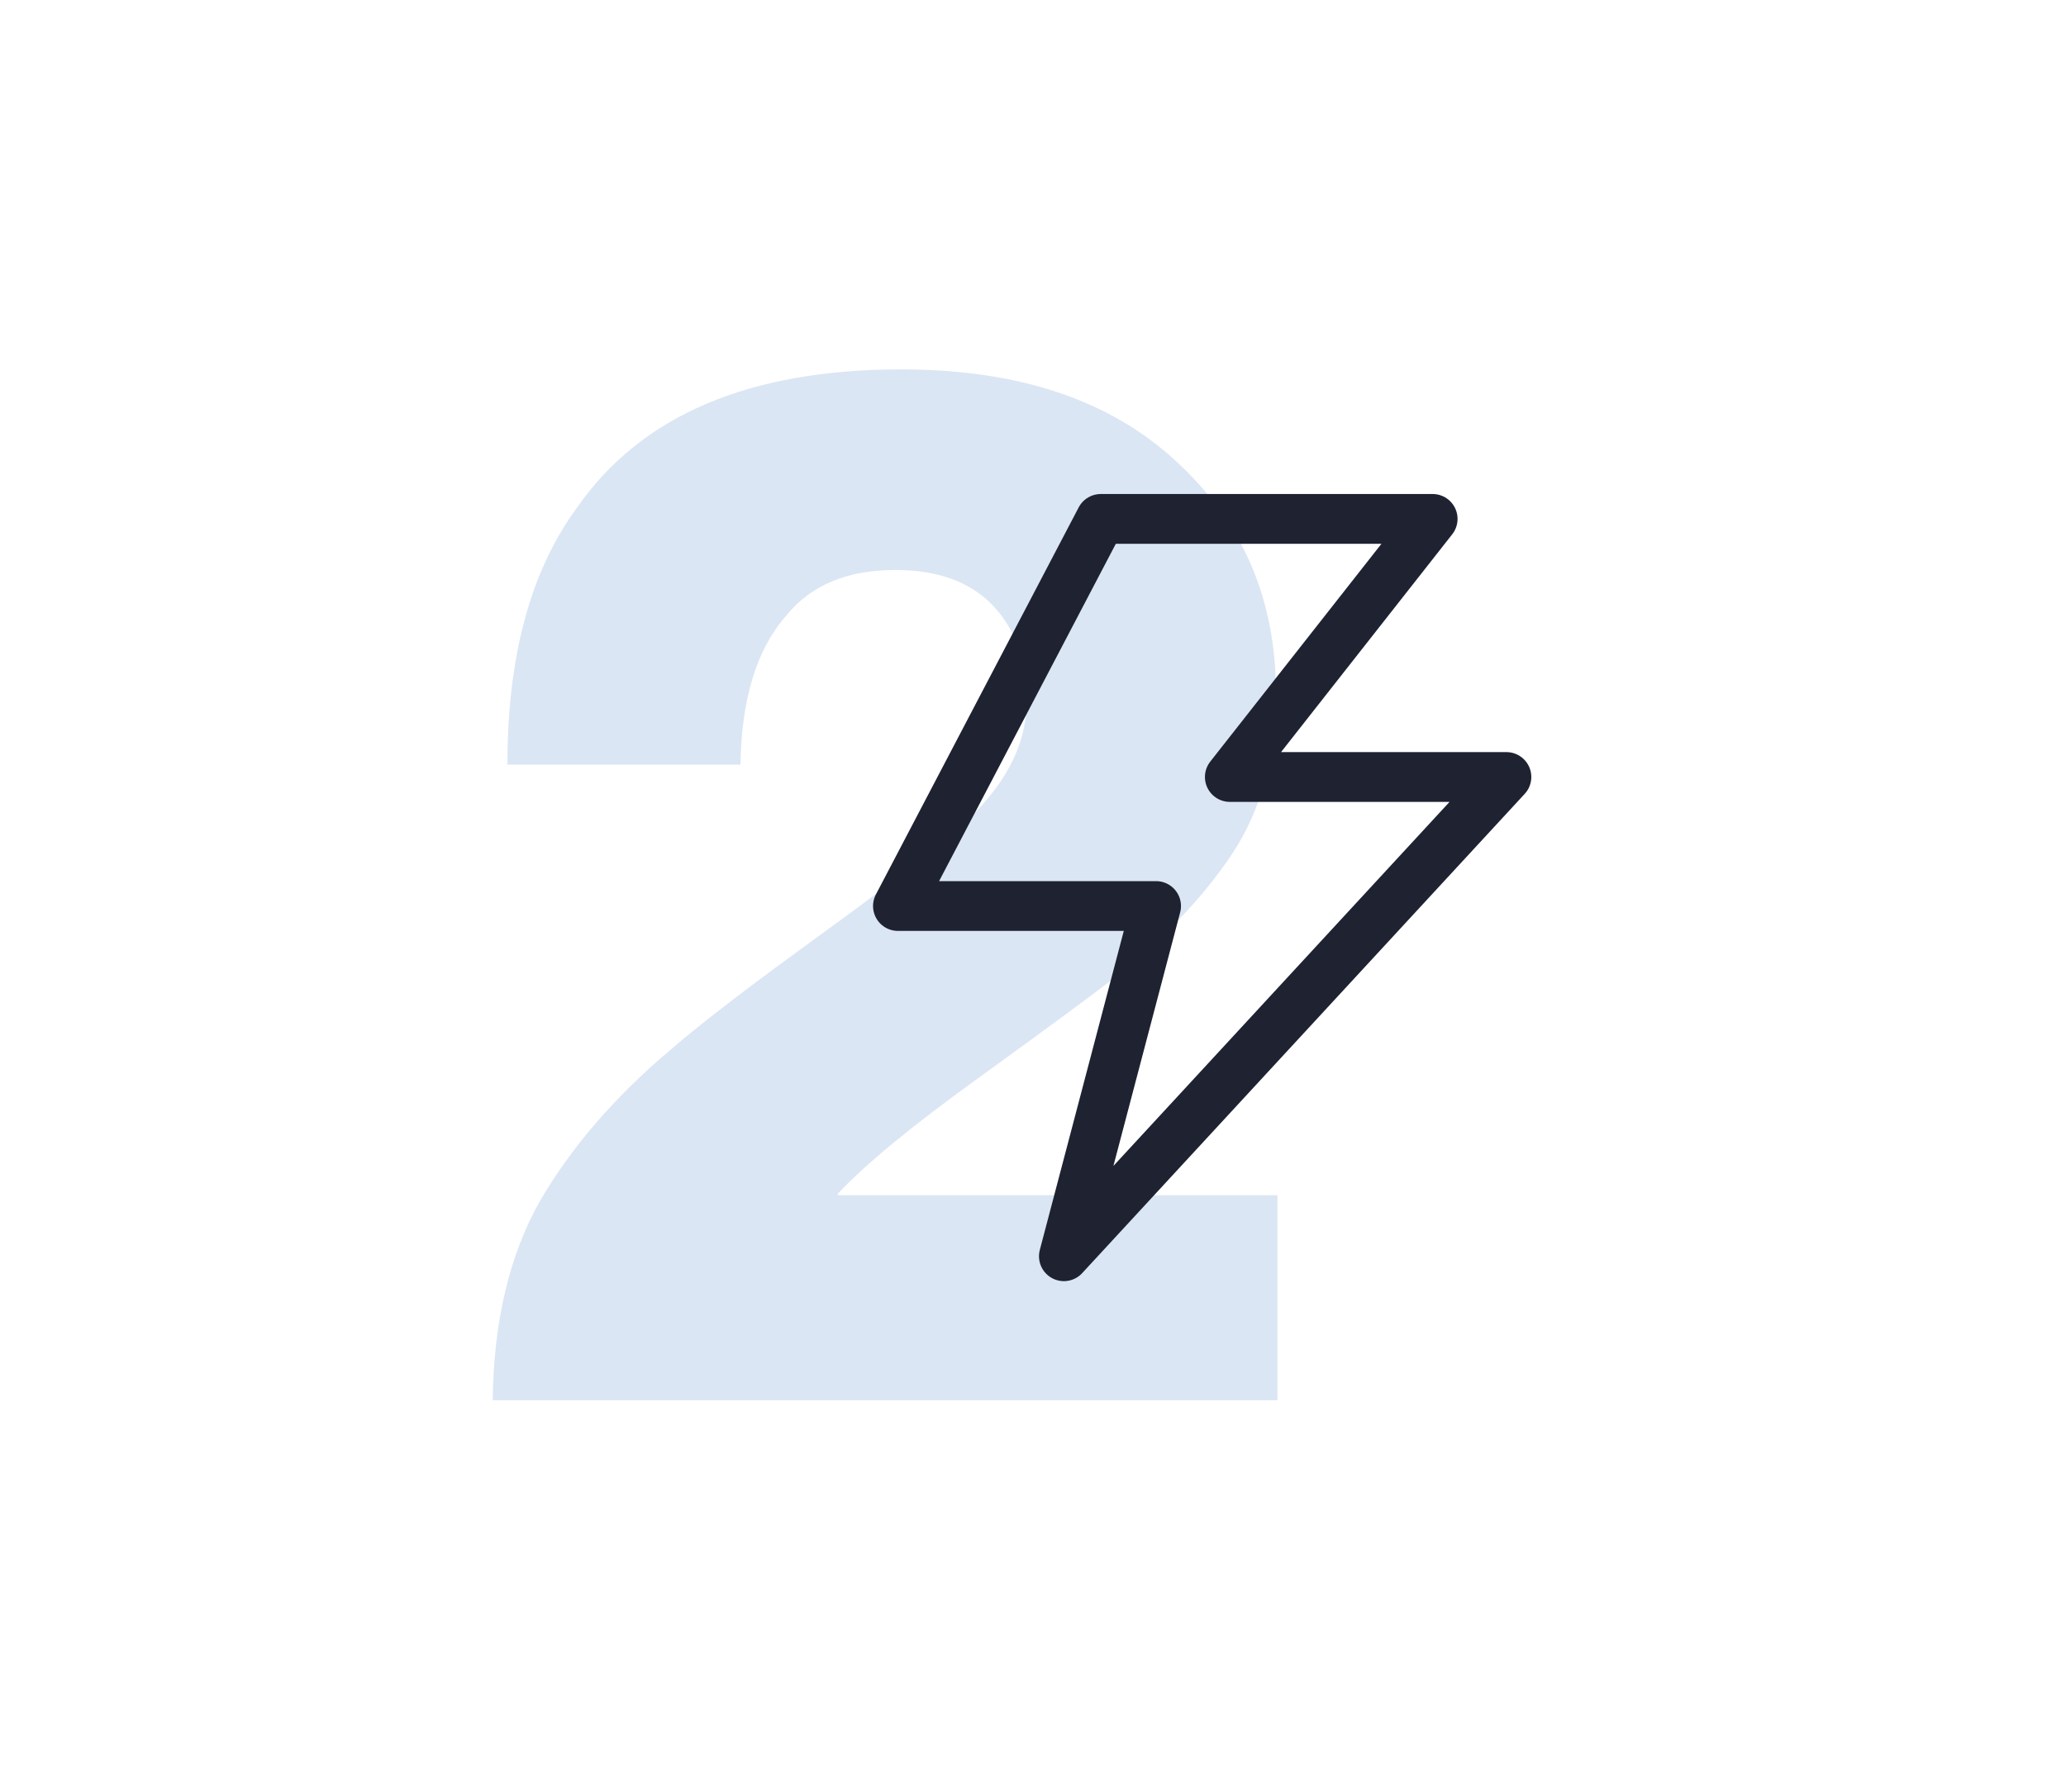
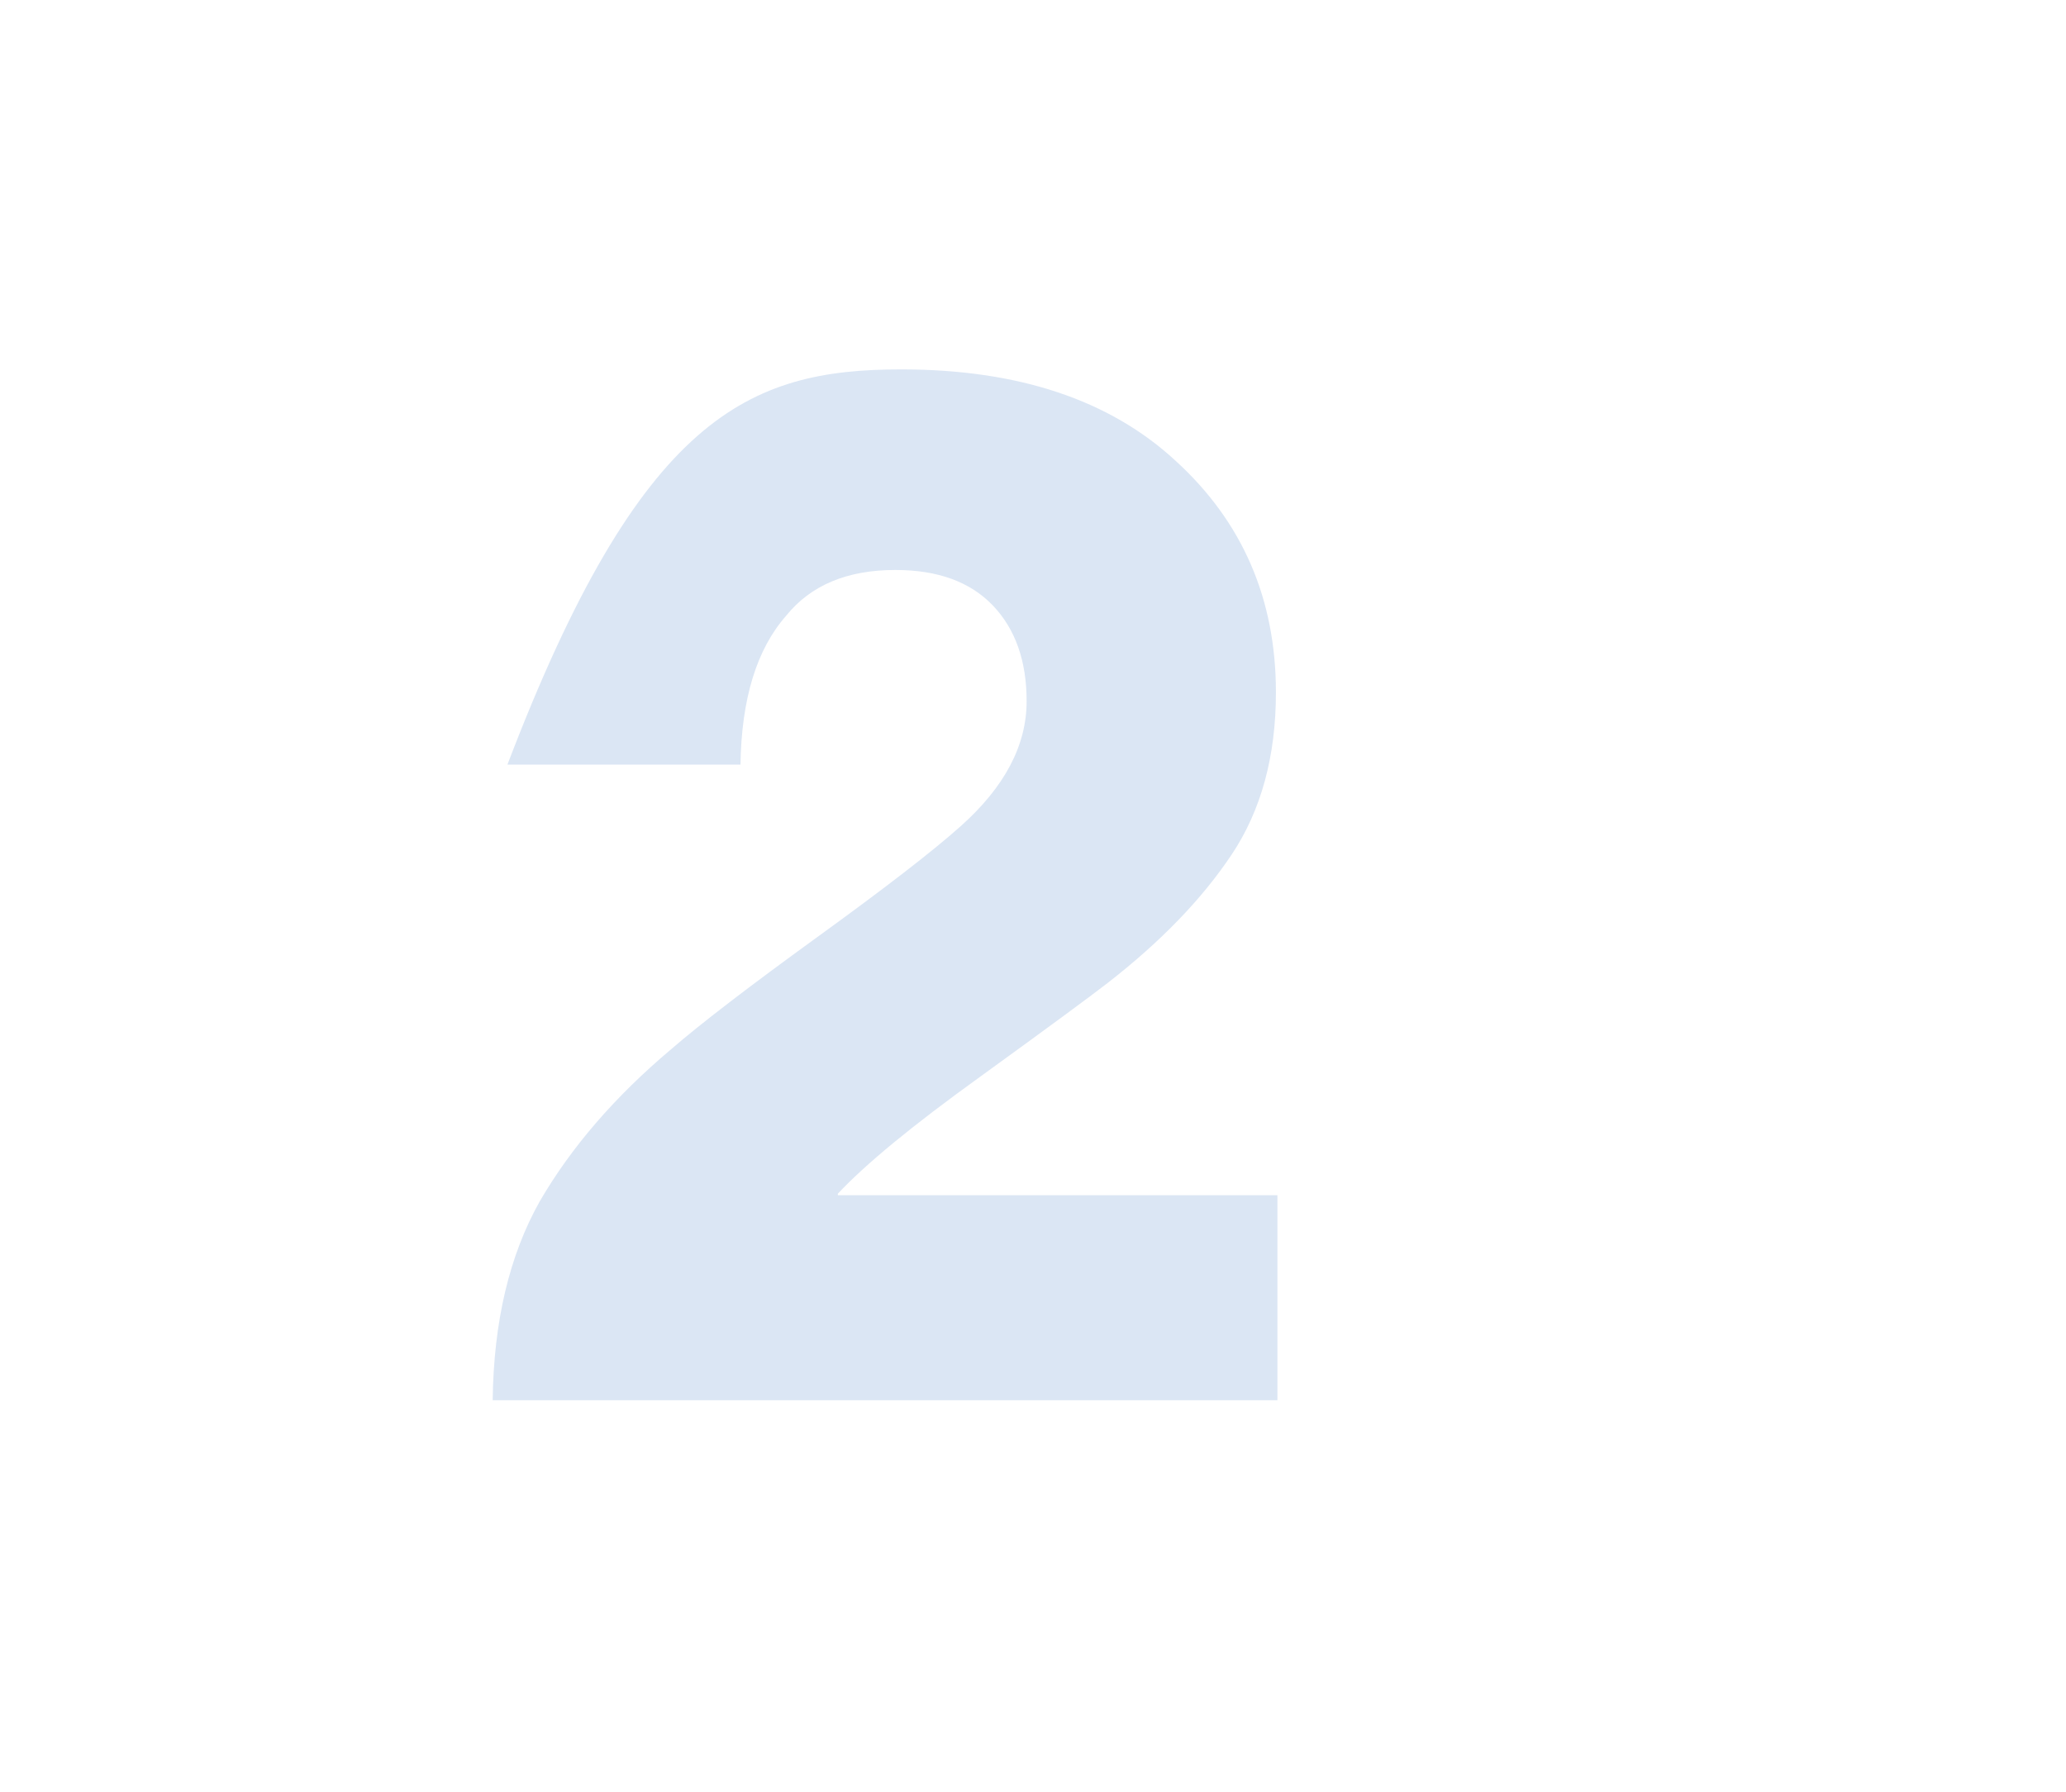
<svg xmlns="http://www.w3.org/2000/svg" fill="none" height="100%" overflow="visible" preserveAspectRatio="none" style="display: block;" viewBox="0 0 83 72" width="100%">
  <g id="Frame 33099">
    <g id="Frame 33094">
-       <path d="M19.793 56.267C19.832 53.106 20.464 50.44 21.689 48.267C22.953 46.094 24.711 44.059 26.963 42.163C28.148 41.136 30.104 39.635 32.83 37.659C35.556 35.684 37.472 34.203 38.578 33.215C40.356 31.635 41.244 29.956 41.244 28.178C41.244 26.558 40.79 25.274 39.882 24.326C38.973 23.378 37.669 22.904 35.97 22.904C34.035 22.904 32.573 23.516 31.585 24.741C30.4 26.084 29.788 28.079 29.748 30.726H20.385C20.385 26.38 21.314 22.943 23.17 20.415C25.738 16.701 30.084 14.844 36.207 14.844C40.909 14.844 44.583 16.069 47.23 18.518C49.916 20.968 51.259 24.069 51.259 27.822C51.259 30.39 50.667 32.563 49.481 34.341C48.296 36.118 46.637 37.837 44.504 39.496C43.793 40.049 42.074 41.314 39.348 43.289C36.662 45.225 34.765 46.785 33.659 47.97V48.03H51.319V56.267H19.793Z" fill="#DBE6F4" id="2" />
+       <path d="M19.793 56.267C19.832 53.106 20.464 50.44 21.689 48.267C22.953 46.094 24.711 44.059 26.963 42.163C28.148 41.136 30.104 39.635 32.83 37.659C35.556 35.684 37.472 34.203 38.578 33.215C40.356 31.635 41.244 29.956 41.244 28.178C41.244 26.558 40.79 25.274 39.882 24.326C38.973 23.378 37.669 22.904 35.97 22.904C34.035 22.904 32.573 23.516 31.585 24.741C30.4 26.084 29.788 28.079 29.748 30.726H20.385C25.738 16.701 30.084 14.844 36.207 14.844C40.909 14.844 44.583 16.069 47.23 18.518C49.916 20.968 51.259 24.069 51.259 27.822C51.259 30.39 50.667 32.563 49.481 34.341C48.296 36.118 46.637 37.837 44.504 39.496C43.793 40.049 42.074 41.314 39.348 43.289C36.662 45.225 34.765 46.785 33.659 47.97V48.03H51.319V56.267H19.793Z" fill="#DBE6F4" id="2" />
    </g>
    <g id="Group 33094">
      <g id="Rectangle 186">
</g>
      <g id="Frame">
-         <path d="M44.222 20.852H57.556L49.407 31.223H60.519L42.741 50.482L46.445 36.408H36.074L44.222 20.852Z" id="Vector" stroke="#1E2231" stroke-linejoin="round" stroke-width="2" />
-       </g>
+         </g>
    </g>
  </g>
</svg>